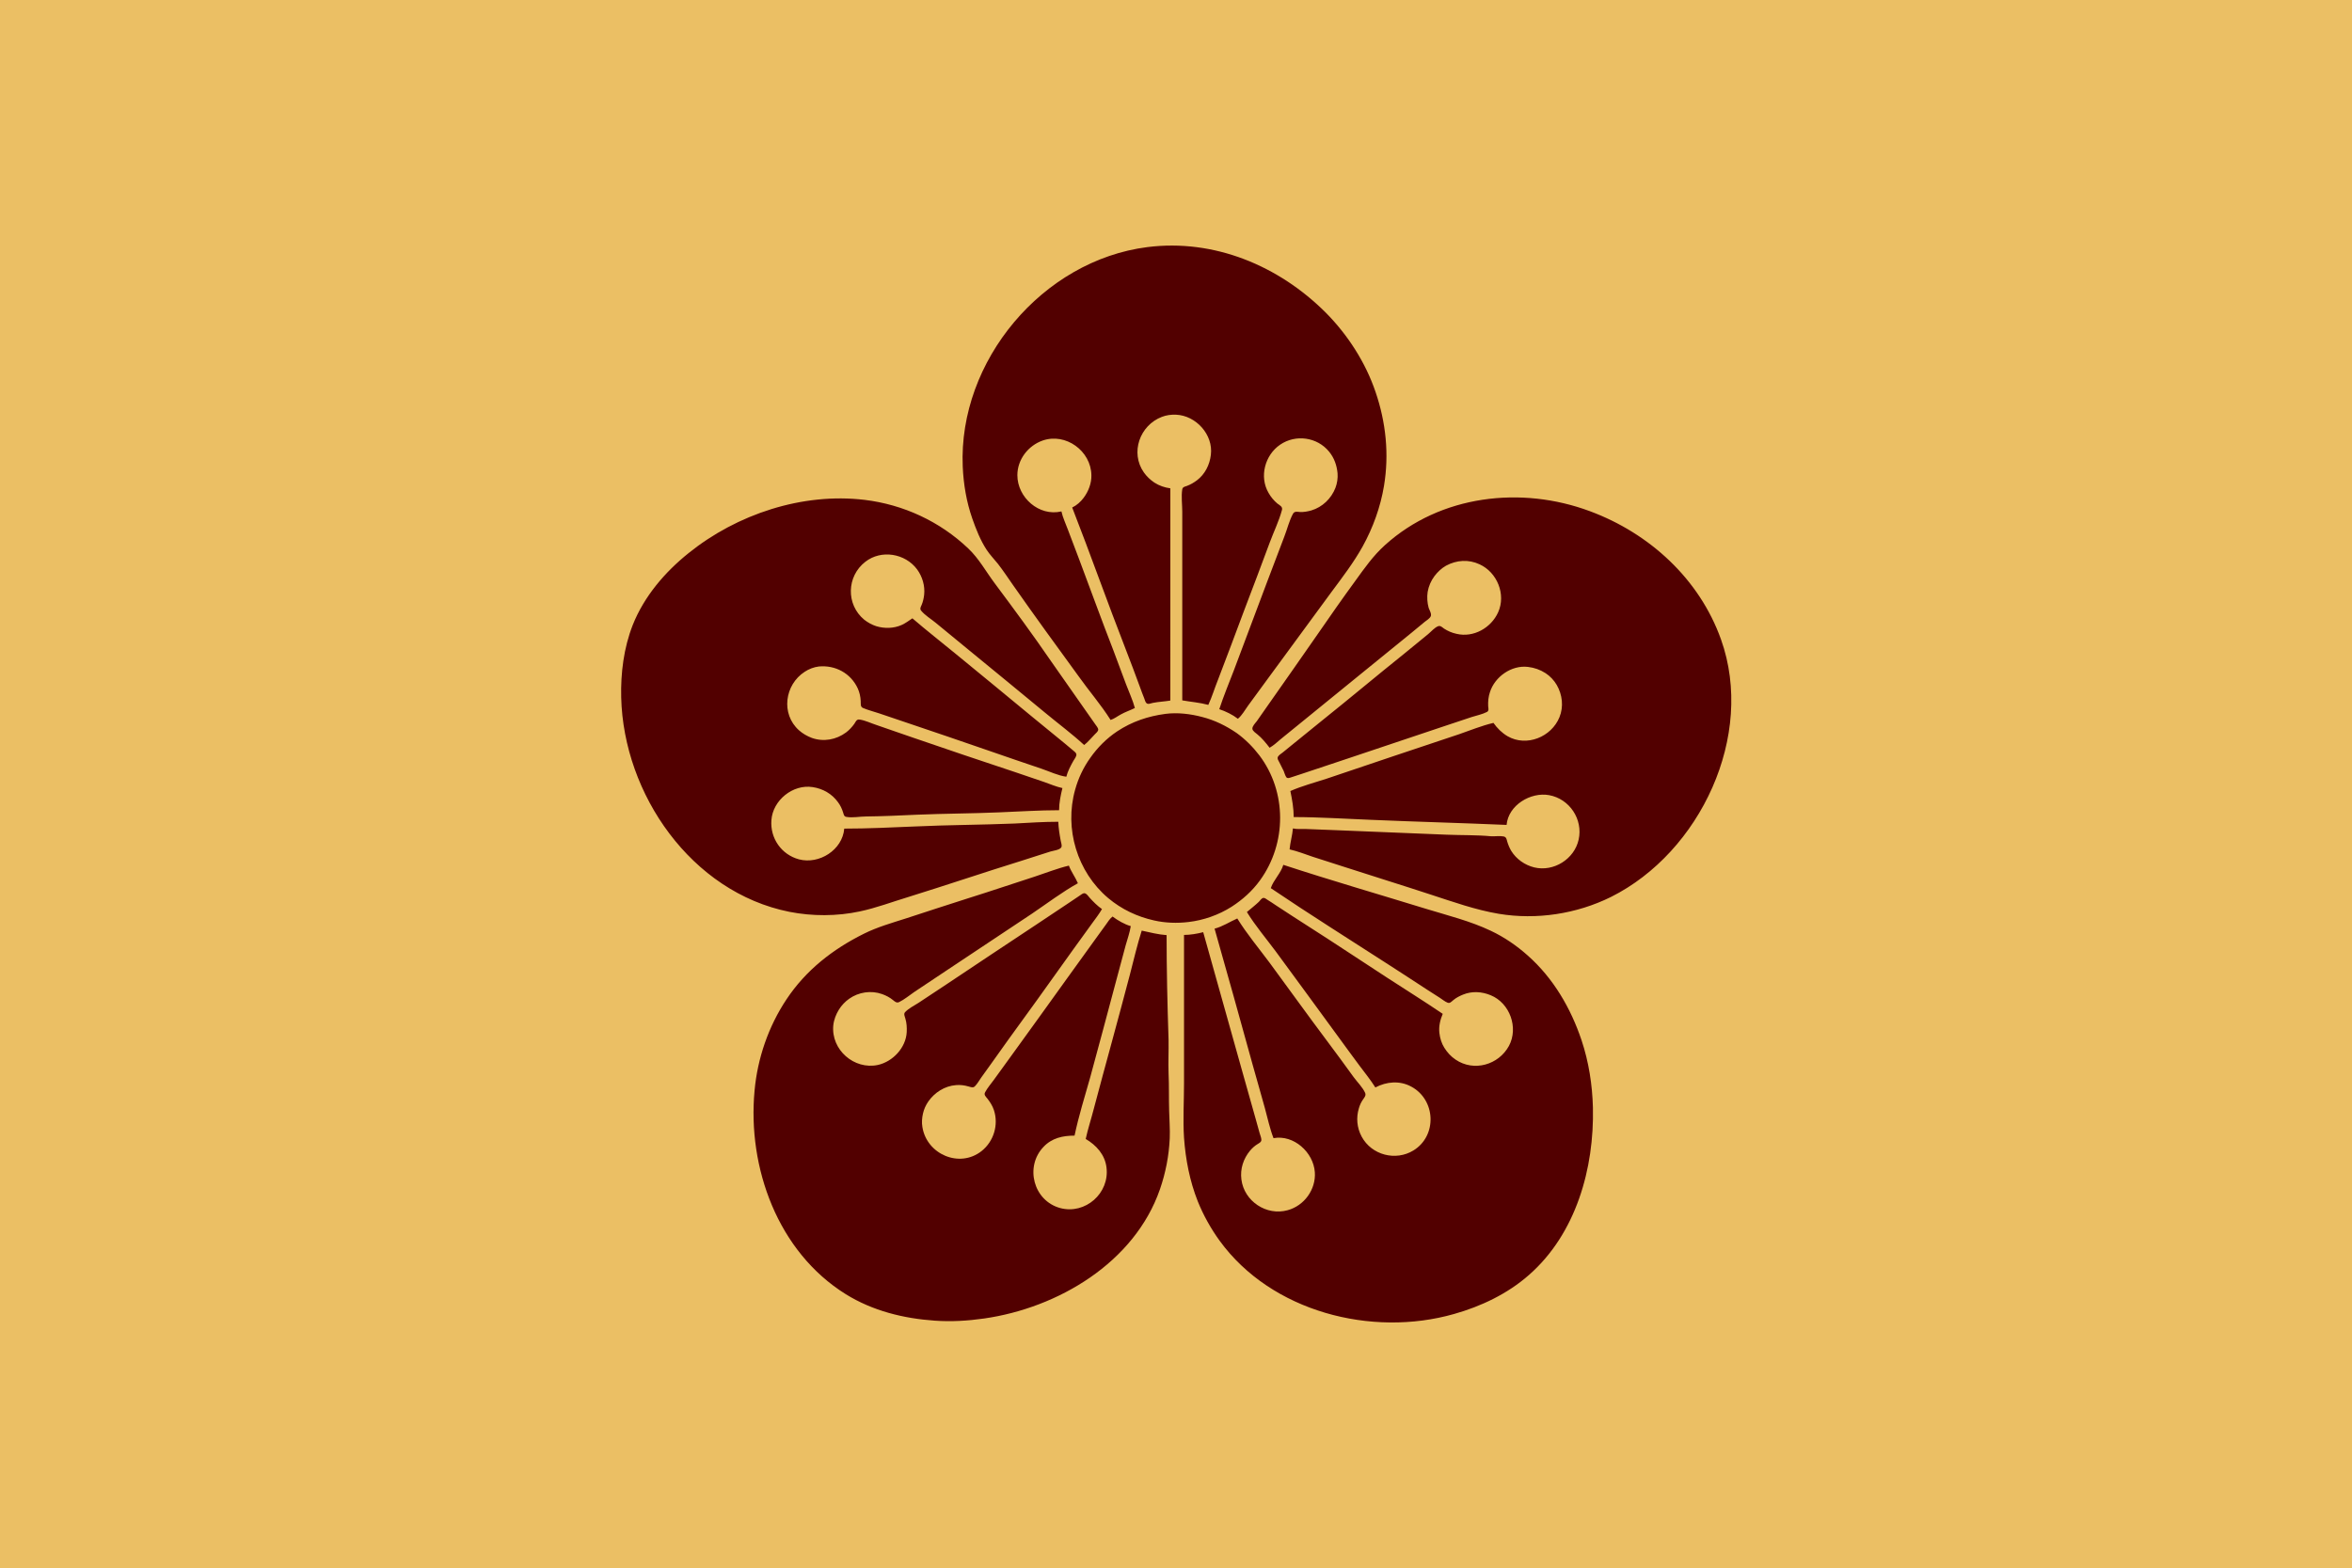
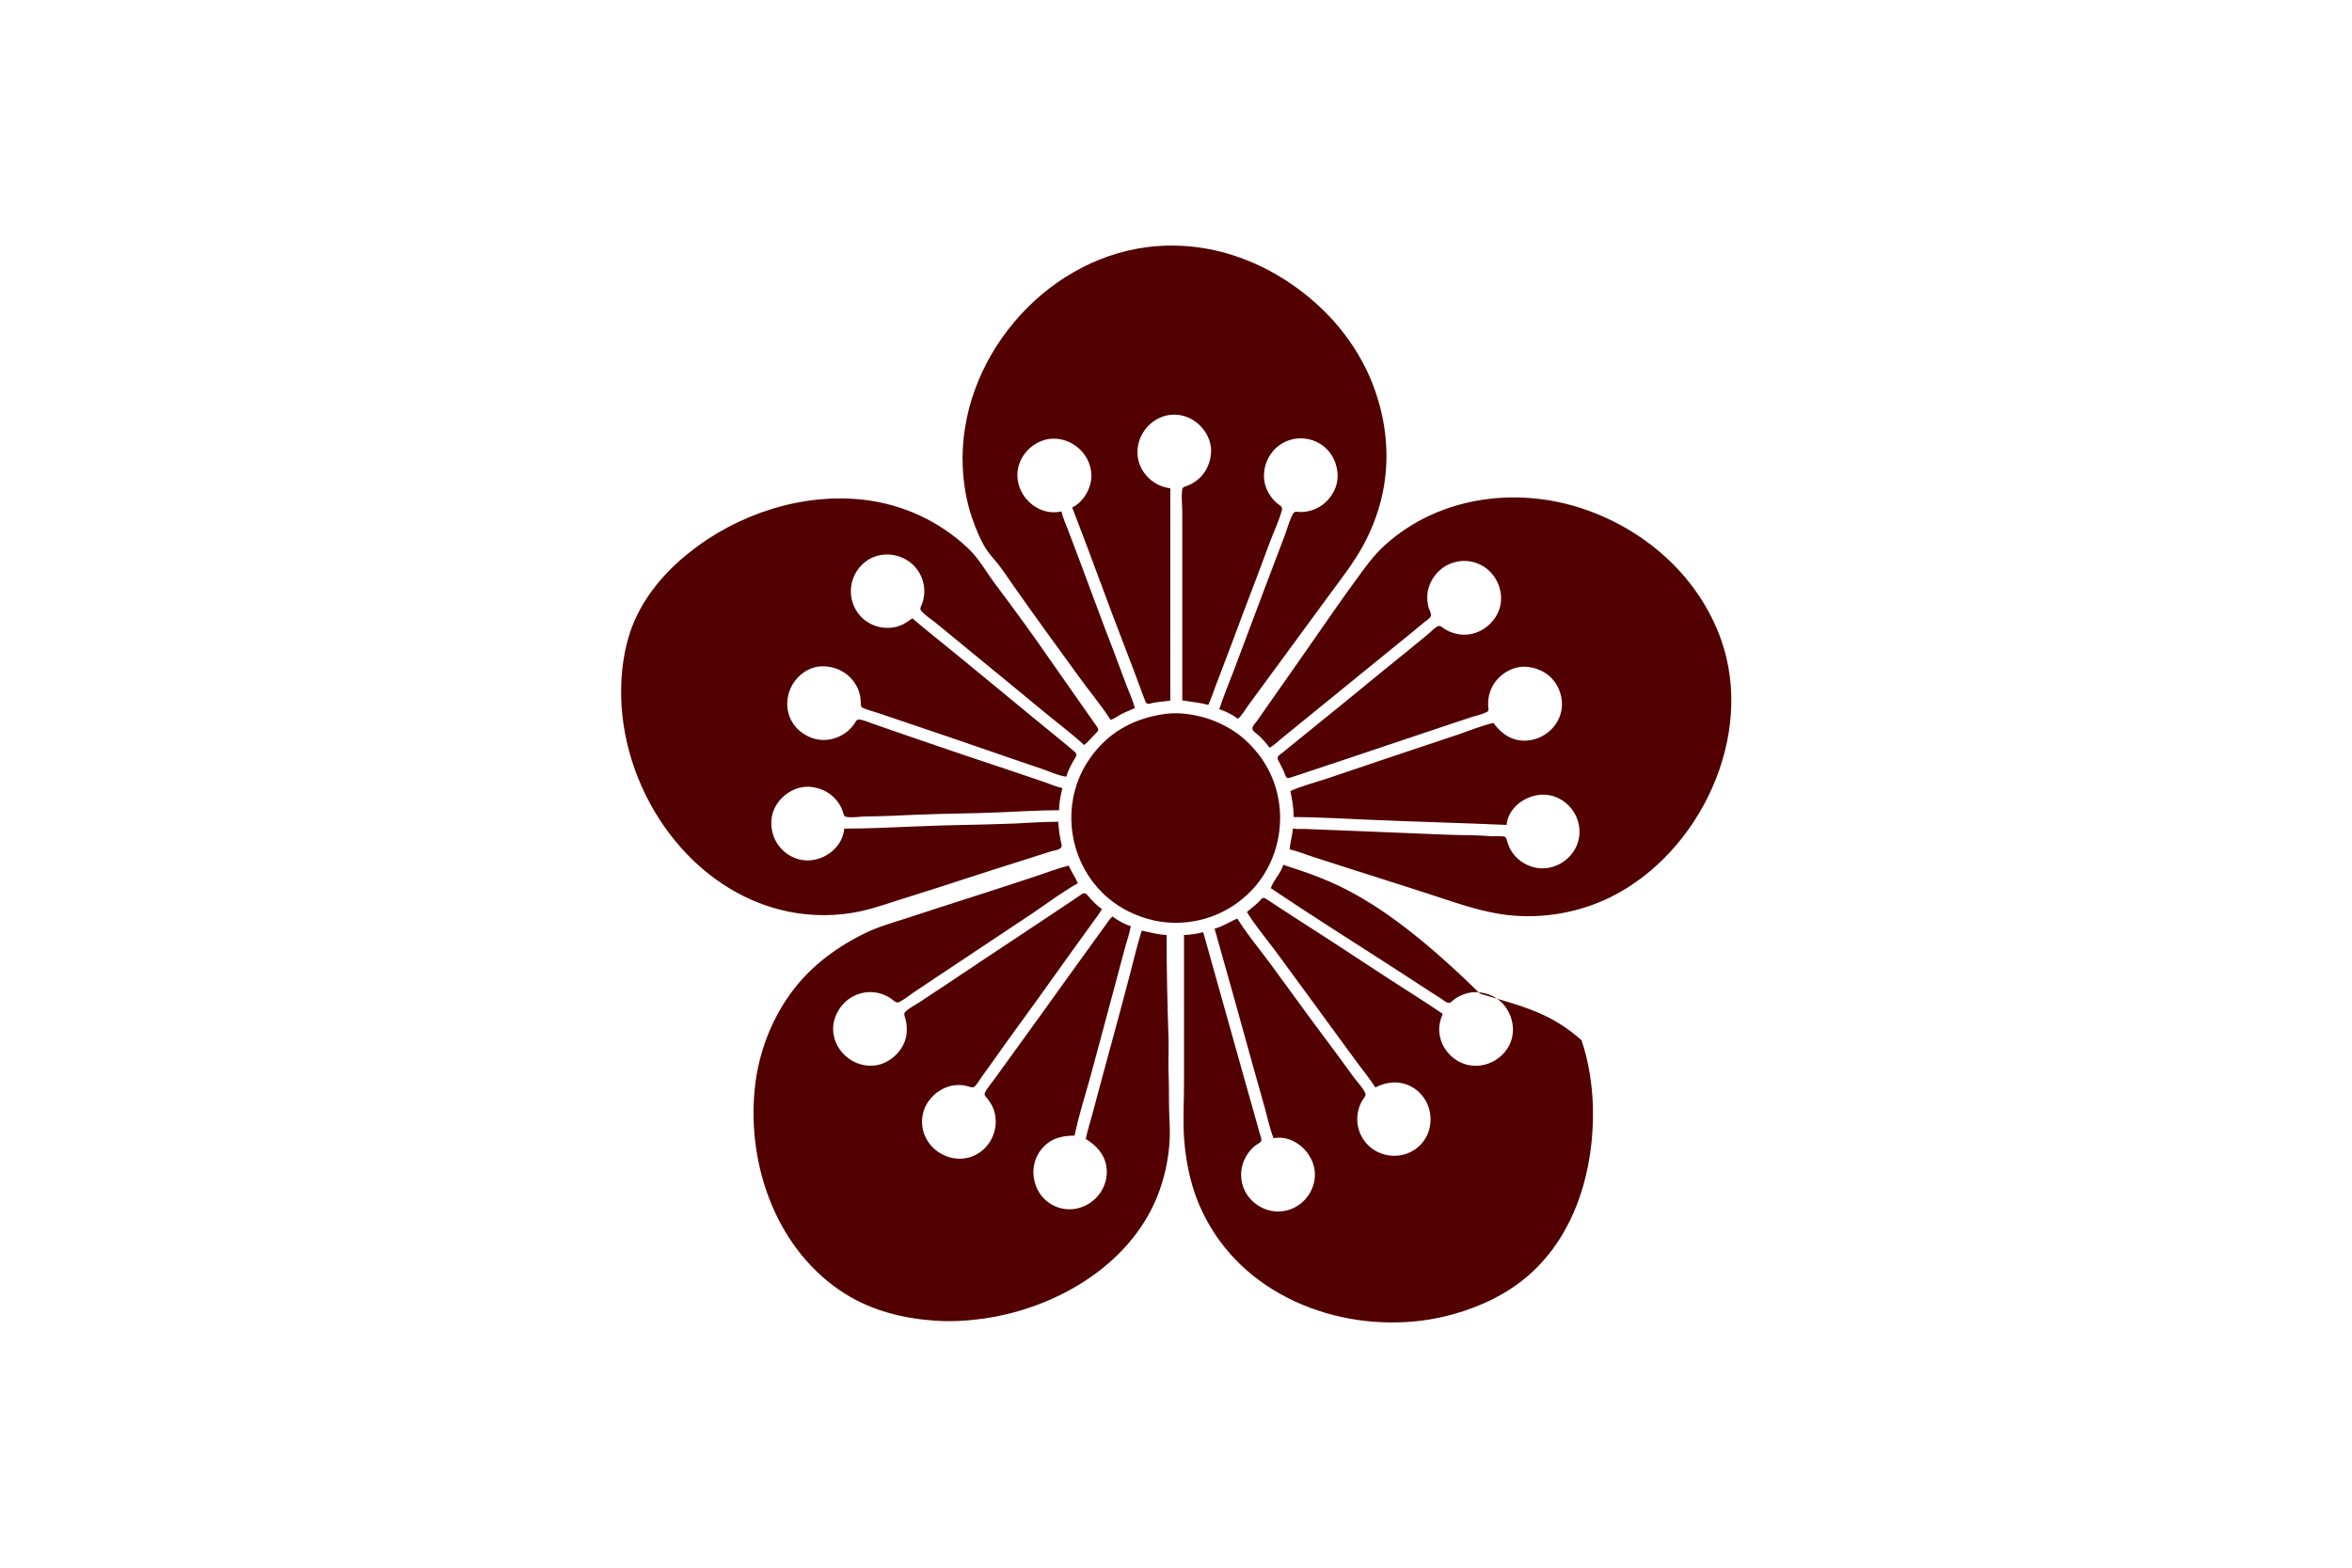
<svg xmlns="http://www.w3.org/2000/svg" xmlns:ns1="http://sodipodi.sourceforge.net/DTD/sodipodi-0.dtd" xmlns:ns2="http://www.inkscape.org/namespaces/inkscape" version="1.1" id="Layer_1" x="0px" y="0px" viewBox="0 0 1201 801" style="enable-background:new 0 0 1201 801;" xml:space="preserve" ns1:docname="대한황제폐하몸기_(설중12매).svg" ns2:version="1.3.2 (091e20e, 2023-11-25, custom)">
  <defs id="defs1" />
  <ns1:namedview id="namedview1" pagecolor="#ffffff" bordercolor="#000000" borderopacity="0.25" ns2:showpageshadow="2" ns2:pageopacity="0.0" ns2:pagecheckerboard="0" ns2:deskcolor="#d1d1d1" ns2:zoom="1.0149813" ns2:cx="601.48891" ns2:cy="400.49999" ns2:window-width="1920" ns2:window-height="1009" ns2:window-x="-8" ns2:window-y="-8" ns2:window-maximized="1" ns2:current-layer="g1" />
  <style type="text/css" id="style1">
	.st0{fill:#E3BA62;}
	.st1{fill:#B22222;}
</style>
  <g id="g1">
-     <rect x="0" y="0" class="st0" width="1201" height="801" id="rect1" style="fill:#ebbf64;fill-opacity:1" />
-     <path class="st1" d="M567.1,367.7c1.9-0.6,3.5-1.9,5.2-2.8c2.3-1.3,4.8-2.1,7.2-3.3c-1.1-4.1-3-8.1-4.5-12.1   c-2.2-5.8-4.3-11.6-6.5-17.4c-6-15.4-11.6-30.9-17.4-46.3l-5.8-15.3c-1.1-3-2.6-6.1-3.3-9.3c-11.4,2.7-22.5-7.1-22.5-18.5   c0-8,5.5-15.1,12.9-17.7c11.8-4.1,24.7,5.3,24.9,17.7c0.1,4.1-1.5,8.3-4,11.6c-1.5,2-3.5,3.8-5.8,4.9c9.4,24.1,18,48.5,27.4,72.6   c2.5,6.3,4.8,12.7,7.2,19.1c0.7,1.9,1.4,3.9,2.2,5.8c0.3,0.8,0.5,1.8,1.1,2.4c0.8,0.8,2.3,0.1,3.2-0.1c3-0.6,6-0.7,9-1.2V249.4   c-2.9-0.4-5.6-1.3-8.1-2.9c-2.1-1.4-4-3.2-5.4-5.2c-7.1-10.1-2.1-24.1,9.2-28.4c2.3-0.9,4.8-1.2,7.2-1.1   c10.2,0.4,19.1,10.2,17.8,20.5c-0.6,5.1-3,9.9-7.1,13c-1.6,1.2-3.3,2.2-5.2,2.9c-0.9,0.3-2.1,0.5-2.3,1.7c-0.6,3.6,0,7.9,0,11.5   v96.3c4.5,0.8,8.9,1.1,13.3,2.3c1.9-4.1,3.2-8.5,4.9-12.7c4.5-11.6,8.8-23.3,13.2-35c4.5-11.7,8.9-23.5,13.3-35.3   c2-5.4,4.7-10.9,6.2-16.5c0.5-1.7-1.1-2.4-2.3-3.3c-1.8-1.5-3.3-3.3-4.5-5.4c-4.9-8.3-1.9-19.4,5.9-24.7c7.9-5.4,18.9-3.9,25,3.6   c2.6,3.2,3.9,6.9,4.3,11c0.2,2.5-0.2,5.2-1.1,7.5c-2.1,5.4-6.6,9.8-12.3,11.5c-1.8,0.5-3.9,0.9-5.8,0.8c-1.2-0.1-2.7-0.5-3.5,0.8   c-2,3.6-3,8-4.5,11.8c-3,7.9-6,15.8-9,23.7L630,342.5c-2.5,6.5-5.2,13-7.4,19.7c3.3,1.1,6.8,2.8,9.5,4.9c2.1-1.7,3.6-4.5,5.2-6.7   l10.4-14.2c10.8-14.6,21.5-29.4,32.3-44c5.5-7.4,11.3-15,15.8-23.1c5.3-9.6,9.1-20.1,10.9-30.9c2.7-16.2,1-32.5-4.3-48   c-5.1-15.1-14.2-29.2-25.4-40.5c-24-24-57-37.8-91.1-33.5c-53.6,6.8-96.6,58.2-94.3,112.1c0.4,9.1,1.9,18,4.9,26.6   c1.9,5.4,4.1,11,7.3,15.9c1.7,2.6,3.9,4.8,5.8,7.2c2.7,3.5,5.1,7.1,7.6,10.7c11,15.7,22.2,31.1,33.5,46.6   C556,352.8,562.2,359.9,567.1,367.7 M648.3,381.9c2.1-1.2,3.9-2.9,5.8-4.5c3.6-2.9,7.1-5.8,10.7-8.7c10-8.2,20-16.3,30.1-24.5   c8.6-7,17.2-14,25.7-20.9c2.3-1.9,4.6-3.8,6.9-5.7c1-0.8,2.6-1.7,3.1-2.9c0.5-1.2-0.7-3.1-1.1-4.3c-0.7-2.5-0.9-5.5-0.5-8.1   c0.5-2.9,1.7-5.7,3.5-8.1c1.6-2.1,3.6-4,5.9-5.3c5.4-2.9,11.5-3.3,17.1-0.7c9,4.1,13.6,15.4,9.5,24.5c-3.6,8-12.6,13.1-21.3,11   c-2.3-0.5-4.4-1.4-6.4-2.7c-0.8-0.6-1.8-1.6-2.9-1.2c-1.9,0.7-3.6,2.8-5.2,4.1c-4.1,3.3-8.1,6.6-12.1,9.9   c-14.1,11.3-27.9,22.9-41.9,34.1c-5.3,4.3-10.6,8.6-15.9,12.9c-1.4,1.2-2.9,2.4-4.3,3.5c-0.8,0.6-1.9,1.3-2.4,2.1   c-0.6,1,0.2,2,0.6,2.8c0.8,1.5,1.6,3.1,2.3,4.6c0.4,1,0.7,2.2,1.3,3.1c0.6,0.8,1.5,0.4,2.2,0.2c1.8-0.6,3.7-1.2,5.5-1.8l23.1-7.7   c16.1-5.4,32.2-10.8,48.3-16.2l15.6-5.2c2.5-0.8,5.5-1.4,7.8-2.6c1.1-0.6,0.7-1.9,0.6-2.9c-0.1-2.5,0.1-4.8,0.9-7.2   c2.5-7.9,11-13.9,19.4-12.9c3.3,0.4,6.2,1.4,9,3.2c2.3,1.5,4.3,3.6,5.7,6c2.9,5,3.6,11.1,1.4,16.5c-4.1,10.1-16.8,15.3-26.5,9.7   c-2.9-1.7-5.3-4.1-7.2-6.8c-6,1.4-11.8,3.8-17.6,5.8l-33.5,11.2c-11.4,3.8-22.7,7.7-34.1,11.5c-6.1,2-12.6,3.7-18.5,6.3   c0.9,4.4,1.7,8.8,1.7,13.3c13.1,0,26.2,0.9,39.3,1.4c23.1,1,46.3,1.6,69.4,2.6c0.9-10.1,12.3-16.9,21.7-15.2   c10.5,1.9,17.4,12.4,15.1,22.7c-2.2,10-12.8,16.6-22.7,14.2c-4.8-1.2-9.1-4.2-11.7-8.4c-0.9-1.5-1.6-3.2-2.1-4.9   c-0.3-1.1-0.4-2.2-1.8-2.5c-2-0.4-4.3,0-6.4-0.1c-7.5-0.7-15.1-0.5-22.6-0.8c-18.8-0.8-37.6-1.5-56.4-2.3   c-5.1-0.2-10.2-0.4-15.3-0.6c-2.3-0.1-4.7,0.2-6.9-0.3c-0.3,3.6-1.4,7.1-1.7,10.7c4,0.9,8,2.5,11.9,3.8c5.5,1.8,11,3.5,16.5,5.3   c14.5,4.7,29.1,9.2,43.7,14c11.4,3.7,22.8,7.8,34.7,9.8c19.3,3.2,39.7,0.1,57.3-8.6c45.6-22.8,73.7-82.4,56.2-131.5   c-11-30.9-36.5-54.2-66.9-65.5c-35.1-13.1-76.4-8.3-104.7,17.3c-6,5.4-10.4,11.7-15.1,18.2c-6.5,8.9-12.8,17.9-19,26.9   c-8.3,12-16.7,23.9-25.1,35.9c-2.1,3-4.2,6-6.3,9c-0.7,0.9-2.3,2.5-2.2,3.8c0.1,1.2,1.8,2.2,2.6,2.9   C644.3,376.9,646.3,379.3,648.3,381.9 M540.4,419.7c-7.4,0-14.9,0.5-22.3,0.9c-17,0.7-33.9,0.7-50.9,1.5c-12,0.5-24.1,1.1-36.1,1.1   c-0.9,10.9-12.8,18.4-23.1,15.7c-9-2.4-14.8-10.8-14.1-20c0.7-10.2,11-18.5,21.1-16.9c5.2,0.8,9.8,3.4,12.9,7.7   c1.2,1.6,2,3.3,2.6,5.2c0.3,0.9,0.4,2.1,1.6,2.3c3.3,0.6,6.8-0.2,10.1-0.2c8.7-0.1,17.4-0.5,26-0.9c14-0.6,28-0.6,41.9-1.2   c10.2-0.4,20.5-1.1,30.7-1.1c0-3.8,0.8-7.6,1.7-11.3c-3.2-0.7-6.2-2-9.3-3.1c-5-1.7-10-3.4-15-5.1c-17.4-5.8-34.8-11.6-52.1-17.6   c-6.2-2.1-12.3-4.3-18.5-6.4c-2.8-0.9-5.8-2.4-8.7-2.8c-1.5-0.2-1.9,1-2.6,2.1c-1.2,1.7-2.7,3.3-4.3,4.5c-5,3.7-11.4,4.9-17.4,2.8   c-2.4-0.9-4.7-2.2-6.6-3.9c-9.4-8.4-7.3-23.3,2.9-29.9c2.1-1.4,4.7-2.4,7.2-2.7c8.4-0.8,16.3,3.4,19.9,11.2c0.9,2,1.4,4.2,1.5,6.4   c0.1,1.4-0.3,3,1.2,3.6c2.6,1.1,5.4,1.8,8.1,2.7c4.7,1.6,9.4,3.2,14.2,4.8c14,4.7,28,9.5,41.9,14.3c9,3.1,17.9,6.2,26.9,9.2   c4.1,1.4,8.4,3.5,12.7,4.1c0.7-2.8,2.2-5.6,3.6-8.1c0.5-0.9,1.8-2.4,1.5-3.5c-0.2-0.8-1.1-1.3-1.6-1.8c-1.4-1.2-2.9-2.4-4.3-3.6   c-5.5-4.5-11-9-16.5-13.5c-13-10.7-26-21.5-39-32.1c-7.4-6.1-15-12-22.3-18.3c-1.8,1.2-3.5,2.5-5.5,3.4c-4,1.8-8.8,1.9-13,0.6   c-2.2-0.7-4.3-1.9-6.1-3.3c-9.4-7.8-9-22.2,0.6-29.6c8.1-6.3,20.3-4.3,26.4,3.9c2.7,3.7,4.1,8.4,3.6,13c-0.2,1.7-0.6,3.6-1.3,5.2   c-0.4,0.9-1,1.9-0.3,2.8c1.9,2.4,5.1,4.3,7.4,6.2c5.8,4.8,11.6,9.5,17.4,14.3c12.9,10.6,25.9,21.2,38.8,31.9   c6.5,5.4,13.4,10.5,19.7,16.3c2-1.5,3.7-3.7,5.5-5.5c0.6-0.6,1.6-1.4,1.7-2.3c0-1-1.1-2.1-1.6-2.9c-1.6-2.2-3.1-4.4-4.7-6.7   c-6-8.4-11.8-17-17.8-25.4C527.3,324,517.7,311,508,298c-4.5-6-8.1-12.7-13.6-17.9c-14.5-13.8-33.1-22.4-52.9-24.8   c-31.7-3.8-65.2,7.3-89.9,27.2c-12.1,9.7-22.7,22.1-28.5,36.7c-4.6,11.7-6.2,24.6-5.9,37c1.2,49.4,35.8,99.5,85.9,109.5   c11.7,2.3,24.2,2.3,35.9-0.2c8.5-1.8,16.6-4.9,24.9-7.4c19.3-6,38.5-12.5,57.8-18.5c4.9-1.5,9.8-3.2,14.7-4.7   c1.4-0.4,4.7-0.8,5.5-2.1c0.6-0.9-0.2-2.7-0.3-3.6C541,426,540.5,422.8,540.4,419.7 M595.1,364.6c-8.9,1.2-17,3.9-24.6,8.9   c-5.4,3.6-10.1,8.3-13.8,13.6c-3.5,4.9-6.1,10.4-7.7,16.2c-5.6,19.9,1,42,16.9,55.4c6.8,5.7,14.8,9.5,23.4,11.4   c5.7,1.3,11.8,1.5,17.6,0.8c7.7-0.9,15.4-3.6,22-7.8c5.6-3.6,10.6-8.1,14.5-13.5c13.7-18.9,13.8-45.2-0.4-63.9   c-3.2-4.2-7.2-8.2-11.5-11.3c-5.4-3.7-11.3-6.6-17.6-8.2C607.9,364.6,601.3,363.8,595.1,364.6 M655.3,441.7   c-1.3,4.4-5,7.7-6.4,11.9c19.8,13.4,40.1,26.1,60.2,39.1c6.6,4.3,13.2,8.5,19.7,12.8c2.1,1.4,4.3,2.7,6.4,4.1c1.3,0.8,2.6,2,4,2.5   c1.2,0.5,2-0.6,2.9-1.3c1.4-1.2,3.2-2.1,4.9-2.8c4.6-1.9,9.6-1.6,14.2,0.3c9.8,4,14.3,16.6,9.3,25.9c-5.3,9.7-17.9,13.3-27.2,7   c-2.4-1.6-4.3-3.7-5.8-6.1c-1.4-2.2-2.2-4.9-2.5-7.5c-0.4-3.4,0.4-6.7,1.7-9.8c-9.4-6.4-19.1-12.4-28.6-18.6   c-13.4-8.7-26.7-17.6-40.2-26.2c-5.5-3.5-11-7.1-16.5-10.7c-1.4-1-2.9-1.9-4.3-2.8c-0.6-0.4-1.3-1-2-0.9c-0.9,0.1-1.7,1.4-2.3,2   c-1.9,1.8-4.1,3.5-6.1,5.2c4.3,7,9.9,13.6,14.8,20.2c10.7,14.5,21.3,29.1,32,43.7c3.6,4.9,7.2,9.9,10.8,14.7c2.7,3.6,5.6,7.2,8,11   c5.7-3,12.4-3.6,18.2-0.5c12.7,6.7,13.5,25.2,1.2,32.7c-9,5.5-21.3,2.4-26.4-7.1c-2.4-4.5-2.9-9.6-1.4-14.5   c0.5-1.7,1.2-3.2,2.2-4.6c0.7-1,1.5-1.9,1-3.2c-1.3-2.9-4-5.5-5.9-8.1c-4.5-6.2-9-12.4-13.6-18.5c-9.9-13.2-19.5-26.6-29.3-39.9   c-5.5-7.4-11.6-14.7-16.5-22.6c-3.9,1.7-7.4,4.1-11.6,5.2c6.6,23.2,13.1,46.5,19.5,69.7c2,7.3,4.2,14.6,6.2,22   c1.4,5.1,2.5,10.4,4.4,15.3c10.3-1.9,20.4,7.2,21.1,17.4c0.6,8.8-5.4,17.1-13.9,19.4c-10.8,3-22.2-4.6-23.6-15.7   c-0.7-5.4,1-10.6,4.4-14.7c1.1-1.3,2.4-2.5,3.9-3.4c0.8-0.5,1.9-1,1.9-2.1c0-1.1-0.6-2.4-0.9-3.5l-2-7.2   c-2.2-7.8-4.4-15.6-6.6-23.4c-6.8-24-13.4-48-20.2-72c-3.1,0.8-6.6,1.4-9.8,1.4v75.8c0,9.2-0.6,18.6,0,27.8c0.8,11.1,2.9,22,7,32.4   c2.9,7.2,6.7,14,11.2,20.2c26.4,36.3,77.6,49.4,119.7,37.4c13.8-3.9,27.3-10.3,38.2-19.9c24.1-21.1,33.4-54.5,32.7-85.5   c-0.3-11.6-2.1-23.3-5.8-34.4c-5.5-16.4-14.4-31.7-27.5-43.3c-5.6-5-12-9.4-18.8-12.6c-10.5-5-21.9-7.8-33-11.2   C703.9,456.7,679.4,449.6,655.3,441.7 M595.7,477.6c-4.3-0.3-8.5-1.4-12.7-2.3c-2.3,7.3-4.1,14.9-6,22.3c-3,11.6-6.2,23.1-9.3,34.7   c-3.1,11.4-6.2,22.7-9.2,34.1c-1.3,5.1-3,10.2-4.1,15.3c5.4,3.2,9.8,8,10.6,14.5c1.7,13.2-10.8,24.2-23.6,20.8   c-13.7-3.7-18.2-21.1-8.6-31.2c4.3-4.6,9.9-5.8,15.9-5.8c2.1-10,5.2-19.9,8-29.8c4.4-16,8.6-32,12.9-48l5.2-19.4   c0.9-3.2,2.1-6.5,2.6-9.8c-3.2-0.9-6.6-2.9-9.3-4.9c-1.4,1.1-2.3,2.6-3.3,4l-5,6.9c-5,7-10,13.9-15,20.8c-9.3,13-18.7,26-28.1,39   c-3.1,4.2-6.1,8.5-9.2,12.7c-1.5,2.1-3.3,4.1-4.5,6.4c-0.7,1.3,0.4,2.2,1.2,3.2c1.4,1.8,2.6,3.7,3.3,5.8c2.5,7.5,0,16-6.3,21   c-11.3,8.9-28,1.6-30.2-12.3c-0.4-2.3-0.2-4.7,0.3-6.9c0.5-2.2,1.4-4.2,2.7-6.1c3.2-4.6,8.4-8,14.2-8.4c2.2-0.2,4.3,0.1,6.4,0.7   c1.2,0.3,2.3,0.9,3.3-0.2c1.2-1.2,2.1-2.9,3.1-4.3l5.6-7.8c5.5-7.7,11-15.5,16.6-23.1c8.4-11.5,16.6-23.2,24.9-34.7   c3.1-4.3,6.3-8.7,9.4-13c1.8-2.5,3.7-4.9,5.2-7.5c-2.3-1.6-4.4-3.7-6.3-5.8c-0.7-0.8-1.7-2.4-2.9-2.3c-0.8,0.1-1.6,0.9-2.3,1.3   l-4.9,3.3l-17.4,11.6c-15.2,10.1-30.5,20.2-45.7,30.4l-14.2,9.4c-2.2,1.4-5,2.8-6.8,4.7c-0.9,0.9-0.2,2.2,0.1,3.3   c0.7,2.3,0.8,4.6,0.7,6.9c-0.4,8-7.1,15.1-14.7,16.8c-12.2,2.6-24-7.8-22.8-20.2c0.3-2.9,1.4-5.7,2.9-8.1c1.3-2.1,3.2-4.1,5.2-5.5   c4.8-3.4,11.2-4.4,16.8-2.4c2,0.7,3.9,1.7,5.5,3c1,0.8,1.9,1.7,3.2,1.1c2.7-1.3,5.3-3.5,7.8-5.2l15.9-10.6   c14.7-9.8,29.5-19.6,44.2-29.4c7.7-5.2,15.3-11,23.4-15.5c-1.3-3.1-3.4-5.8-4.6-9c-5.9,1.4-11.6,3.7-17.4,5.6   c-11.2,3.6-22.3,7.4-33.5,10.9c-10.8,3.4-21.6,7-32.4,10.5c-7.2,2.3-14.6,4.4-21.4,7.8c-15.9,7.9-29.6,18.6-39.5,33.5   c-9.2,13.8-14.8,30.1-16.3,46.6c-3.7,39.4,11.9,82.4,46.6,104c13.7,8.5,29.5,12.4,45.4,13.5c8.4,0.6,16.8,0.1,25.2-1.1   c37.7-5.4,76.8-28.5,89.8-66c2.9-8.4,4.6-17.1,5-26c0.2-4.6-0.2-9.3-0.3-13.9c-0.2-6.5,0-12.9-0.3-19.4c-0.2-5.7,0.1-11.4,0-17.1   C596.1,513.1,595.7,495.3,595.7,477.6 M436.6,471.8l0.3,0.3L436.6,471.8z" id="path1" style="fill:#520000;fill-opacity:1" />
+     <path class="st1" d="M567.1,367.7c1.9-0.6,3.5-1.9,5.2-2.8c2.3-1.3,4.8-2.1,7.2-3.3c-1.1-4.1-3-8.1-4.5-12.1   c-2.2-5.8-4.3-11.6-6.5-17.4c-6-15.4-11.6-30.9-17.4-46.3l-5.8-15.3c-1.1-3-2.6-6.1-3.3-9.3c-11.4,2.7-22.5-7.1-22.5-18.5   c0-8,5.5-15.1,12.9-17.7c11.8-4.1,24.7,5.3,24.9,17.7c0.1,4.1-1.5,8.3-4,11.6c-1.5,2-3.5,3.8-5.8,4.9c9.4,24.1,18,48.5,27.4,72.6   c2.5,6.3,4.8,12.7,7.2,19.1c0.7,1.9,1.4,3.9,2.2,5.8c0.3,0.8,0.5,1.8,1.1,2.4c0.8,0.8,2.3,0.1,3.2-0.1c3-0.6,6-0.7,9-1.2V249.4   c-2.9-0.4-5.6-1.3-8.1-2.9c-2.1-1.4-4-3.2-5.4-5.2c-7.1-10.1-2.1-24.1,9.2-28.4c2.3-0.9,4.8-1.2,7.2-1.1   c10.2,0.4,19.1,10.2,17.8,20.5c-0.6,5.1-3,9.9-7.1,13c-1.6,1.2-3.3,2.2-5.2,2.9c-0.9,0.3-2.1,0.5-2.3,1.7c-0.6,3.6,0,7.9,0,11.5   v96.3c4.5,0.8,8.9,1.1,13.3,2.3c1.9-4.1,3.2-8.5,4.9-12.7c4.5-11.6,8.8-23.3,13.2-35c4.5-11.7,8.9-23.5,13.3-35.3   c2-5.4,4.7-10.9,6.2-16.5c0.5-1.7-1.1-2.4-2.3-3.3c-1.8-1.5-3.3-3.3-4.5-5.4c-4.9-8.3-1.9-19.4,5.9-24.7c7.9-5.4,18.9-3.9,25,3.6   c2.6,3.2,3.9,6.9,4.3,11c0.2,2.5-0.2,5.2-1.1,7.5c-2.1,5.4-6.6,9.8-12.3,11.5c-1.8,0.5-3.9,0.9-5.8,0.8c-1.2-0.1-2.7-0.5-3.5,0.8   c-2,3.6-3,8-4.5,11.8c-3,7.9-6,15.8-9,23.7L630,342.5c-2.5,6.5-5.2,13-7.4,19.7c3.3,1.1,6.8,2.8,9.5,4.9c2.1-1.7,3.6-4.5,5.2-6.7   l10.4-14.2c10.8-14.6,21.5-29.4,32.3-44c5.5-7.4,11.3-15,15.8-23.1c5.3-9.6,9.1-20.1,10.9-30.9c2.7-16.2,1-32.5-4.3-48   c-5.1-15.1-14.2-29.2-25.4-40.5c-24-24-57-37.8-91.1-33.5c-53.6,6.8-96.6,58.2-94.3,112.1c0.4,9.1,1.9,18,4.9,26.6   c1.9,5.4,4.1,11,7.3,15.9c1.7,2.6,3.9,4.8,5.8,7.2c2.7,3.5,5.1,7.1,7.6,10.7c11,15.7,22.2,31.1,33.5,46.6   C556,352.8,562.2,359.9,567.1,367.7 M648.3,381.9c2.1-1.2,3.9-2.9,5.8-4.5c3.6-2.9,7.1-5.8,10.7-8.7c10-8.2,20-16.3,30.1-24.5   c8.6-7,17.2-14,25.7-20.9c2.3-1.9,4.6-3.8,6.9-5.7c1-0.8,2.6-1.7,3.1-2.9c0.5-1.2-0.7-3.1-1.1-4.3c-0.7-2.5-0.9-5.5-0.5-8.1   c0.5-2.9,1.7-5.7,3.5-8.1c1.6-2.1,3.6-4,5.9-5.3c5.4-2.9,11.5-3.3,17.1-0.7c9,4.1,13.6,15.4,9.5,24.5c-3.6,8-12.6,13.1-21.3,11   c-2.3-0.5-4.4-1.4-6.4-2.7c-0.8-0.6-1.8-1.6-2.9-1.2c-1.9,0.7-3.6,2.8-5.2,4.1c-4.1,3.3-8.1,6.6-12.1,9.9   c-14.1,11.3-27.9,22.9-41.9,34.1c-5.3,4.3-10.6,8.6-15.9,12.9c-1.4,1.2-2.9,2.4-4.3,3.5c-0.8,0.6-1.9,1.3-2.4,2.1   c-0.6,1,0.2,2,0.6,2.8c0.8,1.5,1.6,3.1,2.3,4.6c0.4,1,0.7,2.2,1.3,3.1c0.6,0.8,1.5,0.4,2.2,0.2c1.8-0.6,3.7-1.2,5.5-1.8l23.1-7.7   c16.1-5.4,32.2-10.8,48.3-16.2l15.6-5.2c2.5-0.8,5.5-1.4,7.8-2.6c1.1-0.6,0.7-1.9,0.6-2.9c-0.1-2.5,0.1-4.8,0.9-7.2   c2.5-7.9,11-13.9,19.4-12.9c3.3,0.4,6.2,1.4,9,3.2c2.3,1.5,4.3,3.6,5.7,6c2.9,5,3.6,11.1,1.4,16.5c-4.1,10.1-16.8,15.3-26.5,9.7   c-2.9-1.7-5.3-4.1-7.2-6.8c-6,1.4-11.8,3.8-17.6,5.8l-33.5,11.2c-11.4,3.8-22.7,7.7-34.1,11.5c-6.1,2-12.6,3.7-18.5,6.3   c0.9,4.4,1.7,8.8,1.7,13.3c13.1,0,26.2,0.9,39.3,1.4c23.1,1,46.3,1.6,69.4,2.6c0.9-10.1,12.3-16.9,21.7-15.2   c10.5,1.9,17.4,12.4,15.1,22.7c-2.2,10-12.8,16.6-22.7,14.2c-4.8-1.2-9.1-4.2-11.7-8.4c-0.9-1.5-1.6-3.2-2.1-4.9   c-0.3-1.1-0.4-2.2-1.8-2.5c-2-0.4-4.3,0-6.4-0.1c-7.5-0.7-15.1-0.5-22.6-0.8c-18.8-0.8-37.6-1.5-56.4-2.3   c-5.1-0.2-10.2-0.4-15.3-0.6c-2.3-0.1-4.7,0.2-6.9-0.3c-0.3,3.6-1.4,7.1-1.7,10.7c4,0.9,8,2.5,11.9,3.8c5.5,1.8,11,3.5,16.5,5.3   c14.5,4.7,29.1,9.2,43.7,14c11.4,3.7,22.8,7.8,34.7,9.8c19.3,3.2,39.7,0.1,57.3-8.6c45.6-22.8,73.7-82.4,56.2-131.5   c-11-30.9-36.5-54.2-66.9-65.5c-35.1-13.1-76.4-8.3-104.7,17.3c-6,5.4-10.4,11.7-15.1,18.2c-6.5,8.9-12.8,17.9-19,26.9   c-8.3,12-16.7,23.9-25.1,35.9c-2.1,3-4.2,6-6.3,9c-0.7,0.9-2.3,2.5-2.2,3.8c0.1,1.2,1.8,2.2,2.6,2.9   C644.3,376.9,646.3,379.3,648.3,381.9 M540.4,419.7c-7.4,0-14.9,0.5-22.3,0.9c-17,0.7-33.9,0.7-50.9,1.5c-12,0.5-24.1,1.1-36.1,1.1   c-0.9,10.9-12.8,18.4-23.1,15.7c-9-2.4-14.8-10.8-14.1-20c0.7-10.2,11-18.5,21.1-16.9c5.2,0.8,9.8,3.4,12.9,7.7   c1.2,1.6,2,3.3,2.6,5.2c0.3,0.9,0.4,2.1,1.6,2.3c3.3,0.6,6.8-0.2,10.1-0.2c8.7-0.1,17.4-0.5,26-0.9c14-0.6,28-0.6,41.9-1.2   c10.2-0.4,20.5-1.1,30.7-1.1c0-3.8,0.8-7.6,1.7-11.3c-3.2-0.7-6.2-2-9.3-3.1c-5-1.7-10-3.4-15-5.1c-17.4-5.8-34.8-11.6-52.1-17.6   c-6.2-2.1-12.3-4.3-18.5-6.4c-2.8-0.9-5.8-2.4-8.7-2.8c-1.5-0.2-1.9,1-2.6,2.1c-1.2,1.7-2.7,3.3-4.3,4.5c-5,3.7-11.4,4.9-17.4,2.8   c-2.4-0.9-4.7-2.2-6.6-3.9c-9.4-8.4-7.3-23.3,2.9-29.9c2.1-1.4,4.7-2.4,7.2-2.7c8.4-0.8,16.3,3.4,19.9,11.2c0.9,2,1.4,4.2,1.5,6.4   c0.1,1.4-0.3,3,1.2,3.6c2.6,1.1,5.4,1.8,8.1,2.7c4.7,1.6,9.4,3.2,14.2,4.8c14,4.7,28,9.5,41.9,14.3c9,3.1,17.9,6.2,26.9,9.2   c4.1,1.4,8.4,3.5,12.7,4.1c0.7-2.8,2.2-5.6,3.6-8.1c0.5-0.9,1.8-2.4,1.5-3.5c-0.2-0.8-1.1-1.3-1.6-1.8c-1.4-1.2-2.9-2.4-4.3-3.6   c-5.5-4.5-11-9-16.5-13.5c-13-10.7-26-21.5-39-32.1c-7.4-6.1-15-12-22.3-18.3c-1.8,1.2-3.5,2.5-5.5,3.4c-4,1.8-8.8,1.9-13,0.6   c-2.2-0.7-4.3-1.9-6.1-3.3c-9.4-7.8-9-22.2,0.6-29.6c8.1-6.3,20.3-4.3,26.4,3.9c2.7,3.7,4.1,8.4,3.6,13c-0.2,1.7-0.6,3.6-1.3,5.2   c-0.4,0.9-1,1.9-0.3,2.8c1.9,2.4,5.1,4.3,7.4,6.2c5.8,4.8,11.6,9.5,17.4,14.3c12.9,10.6,25.9,21.2,38.8,31.9   c6.5,5.4,13.4,10.5,19.7,16.3c2-1.5,3.7-3.7,5.5-5.5c0.6-0.6,1.6-1.4,1.7-2.3c0-1-1.1-2.1-1.6-2.9c-1.6-2.2-3.1-4.4-4.7-6.7   c-6-8.4-11.8-17-17.8-25.4C527.3,324,517.7,311,508,298c-4.5-6-8.1-12.7-13.6-17.9c-14.5-13.8-33.1-22.4-52.9-24.8   c-31.7-3.8-65.2,7.3-89.9,27.2c-12.1,9.7-22.7,22.1-28.5,36.7c-4.6,11.7-6.2,24.6-5.9,37c1.2,49.4,35.8,99.5,85.9,109.5   c11.7,2.3,24.2,2.3,35.9-0.2c8.5-1.8,16.6-4.9,24.9-7.4c19.3-6,38.5-12.5,57.8-18.5c4.9-1.5,9.8-3.2,14.7-4.7   c1.4-0.4,4.7-0.8,5.5-2.1c0.6-0.9-0.2-2.7-0.3-3.6C541,426,540.5,422.8,540.4,419.7 M595.1,364.6c-8.9,1.2-17,3.9-24.6,8.9   c-5.4,3.6-10.1,8.3-13.8,13.6c-3.5,4.9-6.1,10.4-7.7,16.2c-5.6,19.9,1,42,16.9,55.4c6.8,5.7,14.8,9.5,23.4,11.4   c5.7,1.3,11.8,1.5,17.6,0.8c7.7-0.9,15.4-3.6,22-7.8c5.6-3.6,10.6-8.1,14.5-13.5c13.7-18.9,13.8-45.2-0.4-63.9   c-3.2-4.2-7.2-8.2-11.5-11.3c-5.4-3.7-11.3-6.6-17.6-8.2C607.9,364.6,601.3,363.8,595.1,364.6 M655.3,441.7   c-1.3,4.4-5,7.7-6.4,11.9c19.8,13.4,40.1,26.1,60.2,39.1c6.6,4.3,13.2,8.5,19.7,12.8c2.1,1.4,4.3,2.7,6.4,4.1c1.3,0.8,2.6,2,4,2.5   c1.2,0.5,2-0.6,2.9-1.3c1.4-1.2,3.2-2.1,4.9-2.8c4.6-1.9,9.6-1.6,14.2,0.3c9.8,4,14.3,16.6,9.3,25.9c-5.3,9.7-17.9,13.3-27.2,7   c-2.4-1.6-4.3-3.7-5.8-6.1c-1.4-2.2-2.2-4.9-2.5-7.5c-0.4-3.4,0.4-6.7,1.7-9.8c-9.4-6.4-19.1-12.4-28.6-18.6   c-13.4-8.7-26.7-17.6-40.2-26.2c-5.5-3.5-11-7.1-16.5-10.7c-1.4-1-2.9-1.9-4.3-2.8c-0.6-0.4-1.3-1-2-0.9c-0.9,0.1-1.7,1.4-2.3,2   c-1.9,1.8-4.1,3.5-6.1,5.2c4.3,7,9.9,13.6,14.8,20.2c10.7,14.5,21.3,29.1,32,43.7c3.6,4.9,7.2,9.9,10.8,14.7c2.7,3.6,5.6,7.2,8,11   c5.7-3,12.4-3.6,18.2-0.5c12.7,6.7,13.5,25.2,1.2,32.7c-9,5.5-21.3,2.4-26.4-7.1c-2.4-4.5-2.9-9.6-1.4-14.5   c0.5-1.7,1.2-3.2,2.2-4.6c0.7-1,1.5-1.9,1-3.2c-1.3-2.9-4-5.5-5.9-8.1c-4.5-6.2-9-12.4-13.6-18.5c-9.9-13.2-19.5-26.6-29.3-39.9   c-5.5-7.4-11.6-14.7-16.5-22.6c-3.9,1.7-7.4,4.1-11.6,5.2c6.6,23.2,13.1,46.5,19.5,69.7c2,7.3,4.2,14.6,6.2,22   c1.4,5.1,2.5,10.4,4.4,15.3c10.3-1.9,20.4,7.2,21.1,17.4c0.6,8.8-5.4,17.1-13.9,19.4c-10.8,3-22.2-4.6-23.6-15.7   c-0.7-5.4,1-10.6,4.4-14.7c1.1-1.3,2.4-2.5,3.9-3.4c0.8-0.5,1.9-1,1.9-2.1c0-1.1-0.6-2.4-0.9-3.5l-2-7.2   c-2.2-7.8-4.4-15.6-6.6-23.4c-6.8-24-13.4-48-20.2-72c-3.1,0.8-6.6,1.4-9.8,1.4v75.8c0,9.2-0.6,18.6,0,27.8c0.8,11.1,2.9,22,7,32.4   c2.9,7.2,6.7,14,11.2,20.2c26.4,36.3,77.6,49.4,119.7,37.4c13.8-3.9,27.3-10.3,38.2-19.9c24.1-21.1,33.4-54.5,32.7-85.5   c-0.3-11.6-2.1-23.3-5.8-34.4c-5.6-5-12-9.4-18.8-12.6c-10.5-5-21.9-7.8-33-11.2   C703.9,456.7,679.4,449.6,655.3,441.7 M595.7,477.6c-4.3-0.3-8.5-1.4-12.7-2.3c-2.3,7.3-4.1,14.9-6,22.3c-3,11.6-6.2,23.1-9.3,34.7   c-3.1,11.4-6.2,22.7-9.2,34.1c-1.3,5.1-3,10.2-4.1,15.3c5.4,3.2,9.8,8,10.6,14.5c1.7,13.2-10.8,24.2-23.6,20.8   c-13.7-3.7-18.2-21.1-8.6-31.2c4.3-4.6,9.9-5.8,15.9-5.8c2.1-10,5.2-19.9,8-29.8c4.4-16,8.6-32,12.9-48l5.2-19.4   c0.9-3.2,2.1-6.5,2.6-9.8c-3.2-0.9-6.6-2.9-9.3-4.9c-1.4,1.1-2.3,2.6-3.3,4l-5,6.9c-5,7-10,13.9-15,20.8c-9.3,13-18.7,26-28.1,39   c-3.1,4.2-6.1,8.5-9.2,12.7c-1.5,2.1-3.3,4.1-4.5,6.4c-0.7,1.3,0.4,2.2,1.2,3.2c1.4,1.8,2.6,3.7,3.3,5.8c2.5,7.5,0,16-6.3,21   c-11.3,8.9-28,1.6-30.2-12.3c-0.4-2.3-0.2-4.7,0.3-6.9c0.5-2.2,1.4-4.2,2.7-6.1c3.2-4.6,8.4-8,14.2-8.4c2.2-0.2,4.3,0.1,6.4,0.7   c1.2,0.3,2.3,0.9,3.3-0.2c1.2-1.2,2.1-2.9,3.1-4.3l5.6-7.8c5.5-7.7,11-15.5,16.6-23.1c8.4-11.5,16.6-23.2,24.9-34.7   c3.1-4.3,6.3-8.7,9.4-13c1.8-2.5,3.7-4.9,5.2-7.5c-2.3-1.6-4.4-3.7-6.3-5.8c-0.7-0.8-1.7-2.4-2.9-2.3c-0.8,0.1-1.6,0.9-2.3,1.3   l-4.9,3.3l-17.4,11.6c-15.2,10.1-30.5,20.2-45.7,30.4l-14.2,9.4c-2.2,1.4-5,2.8-6.8,4.7c-0.9,0.9-0.2,2.2,0.1,3.3   c0.7,2.3,0.8,4.6,0.7,6.9c-0.4,8-7.1,15.1-14.7,16.8c-12.2,2.6-24-7.8-22.8-20.2c0.3-2.9,1.4-5.7,2.9-8.1c1.3-2.1,3.2-4.1,5.2-5.5   c4.8-3.4,11.2-4.4,16.8-2.4c2,0.7,3.9,1.7,5.5,3c1,0.8,1.9,1.7,3.2,1.1c2.7-1.3,5.3-3.5,7.8-5.2l15.9-10.6   c14.7-9.8,29.5-19.6,44.2-29.4c7.7-5.2,15.3-11,23.4-15.5c-1.3-3.1-3.4-5.8-4.6-9c-5.9,1.4-11.6,3.7-17.4,5.6   c-11.2,3.6-22.3,7.4-33.5,10.9c-10.8,3.4-21.6,7-32.4,10.5c-7.2,2.3-14.6,4.4-21.4,7.8c-15.9,7.9-29.6,18.6-39.5,33.5   c-9.2,13.8-14.8,30.1-16.3,46.6c-3.7,39.4,11.9,82.4,46.6,104c13.7,8.5,29.5,12.4,45.4,13.5c8.4,0.6,16.8,0.1,25.2-1.1   c37.7-5.4,76.8-28.5,89.8-66c2.9-8.4,4.6-17.1,5-26c0.2-4.6-0.2-9.3-0.3-13.9c-0.2-6.5,0-12.9-0.3-19.4c-0.2-5.7,0.1-11.4,0-17.1   C596.1,513.1,595.7,495.3,595.7,477.6 M436.6,471.8l0.3,0.3L436.6,471.8z" id="path1" style="fill:#520000;fill-opacity:1" />
  </g>
</svg>